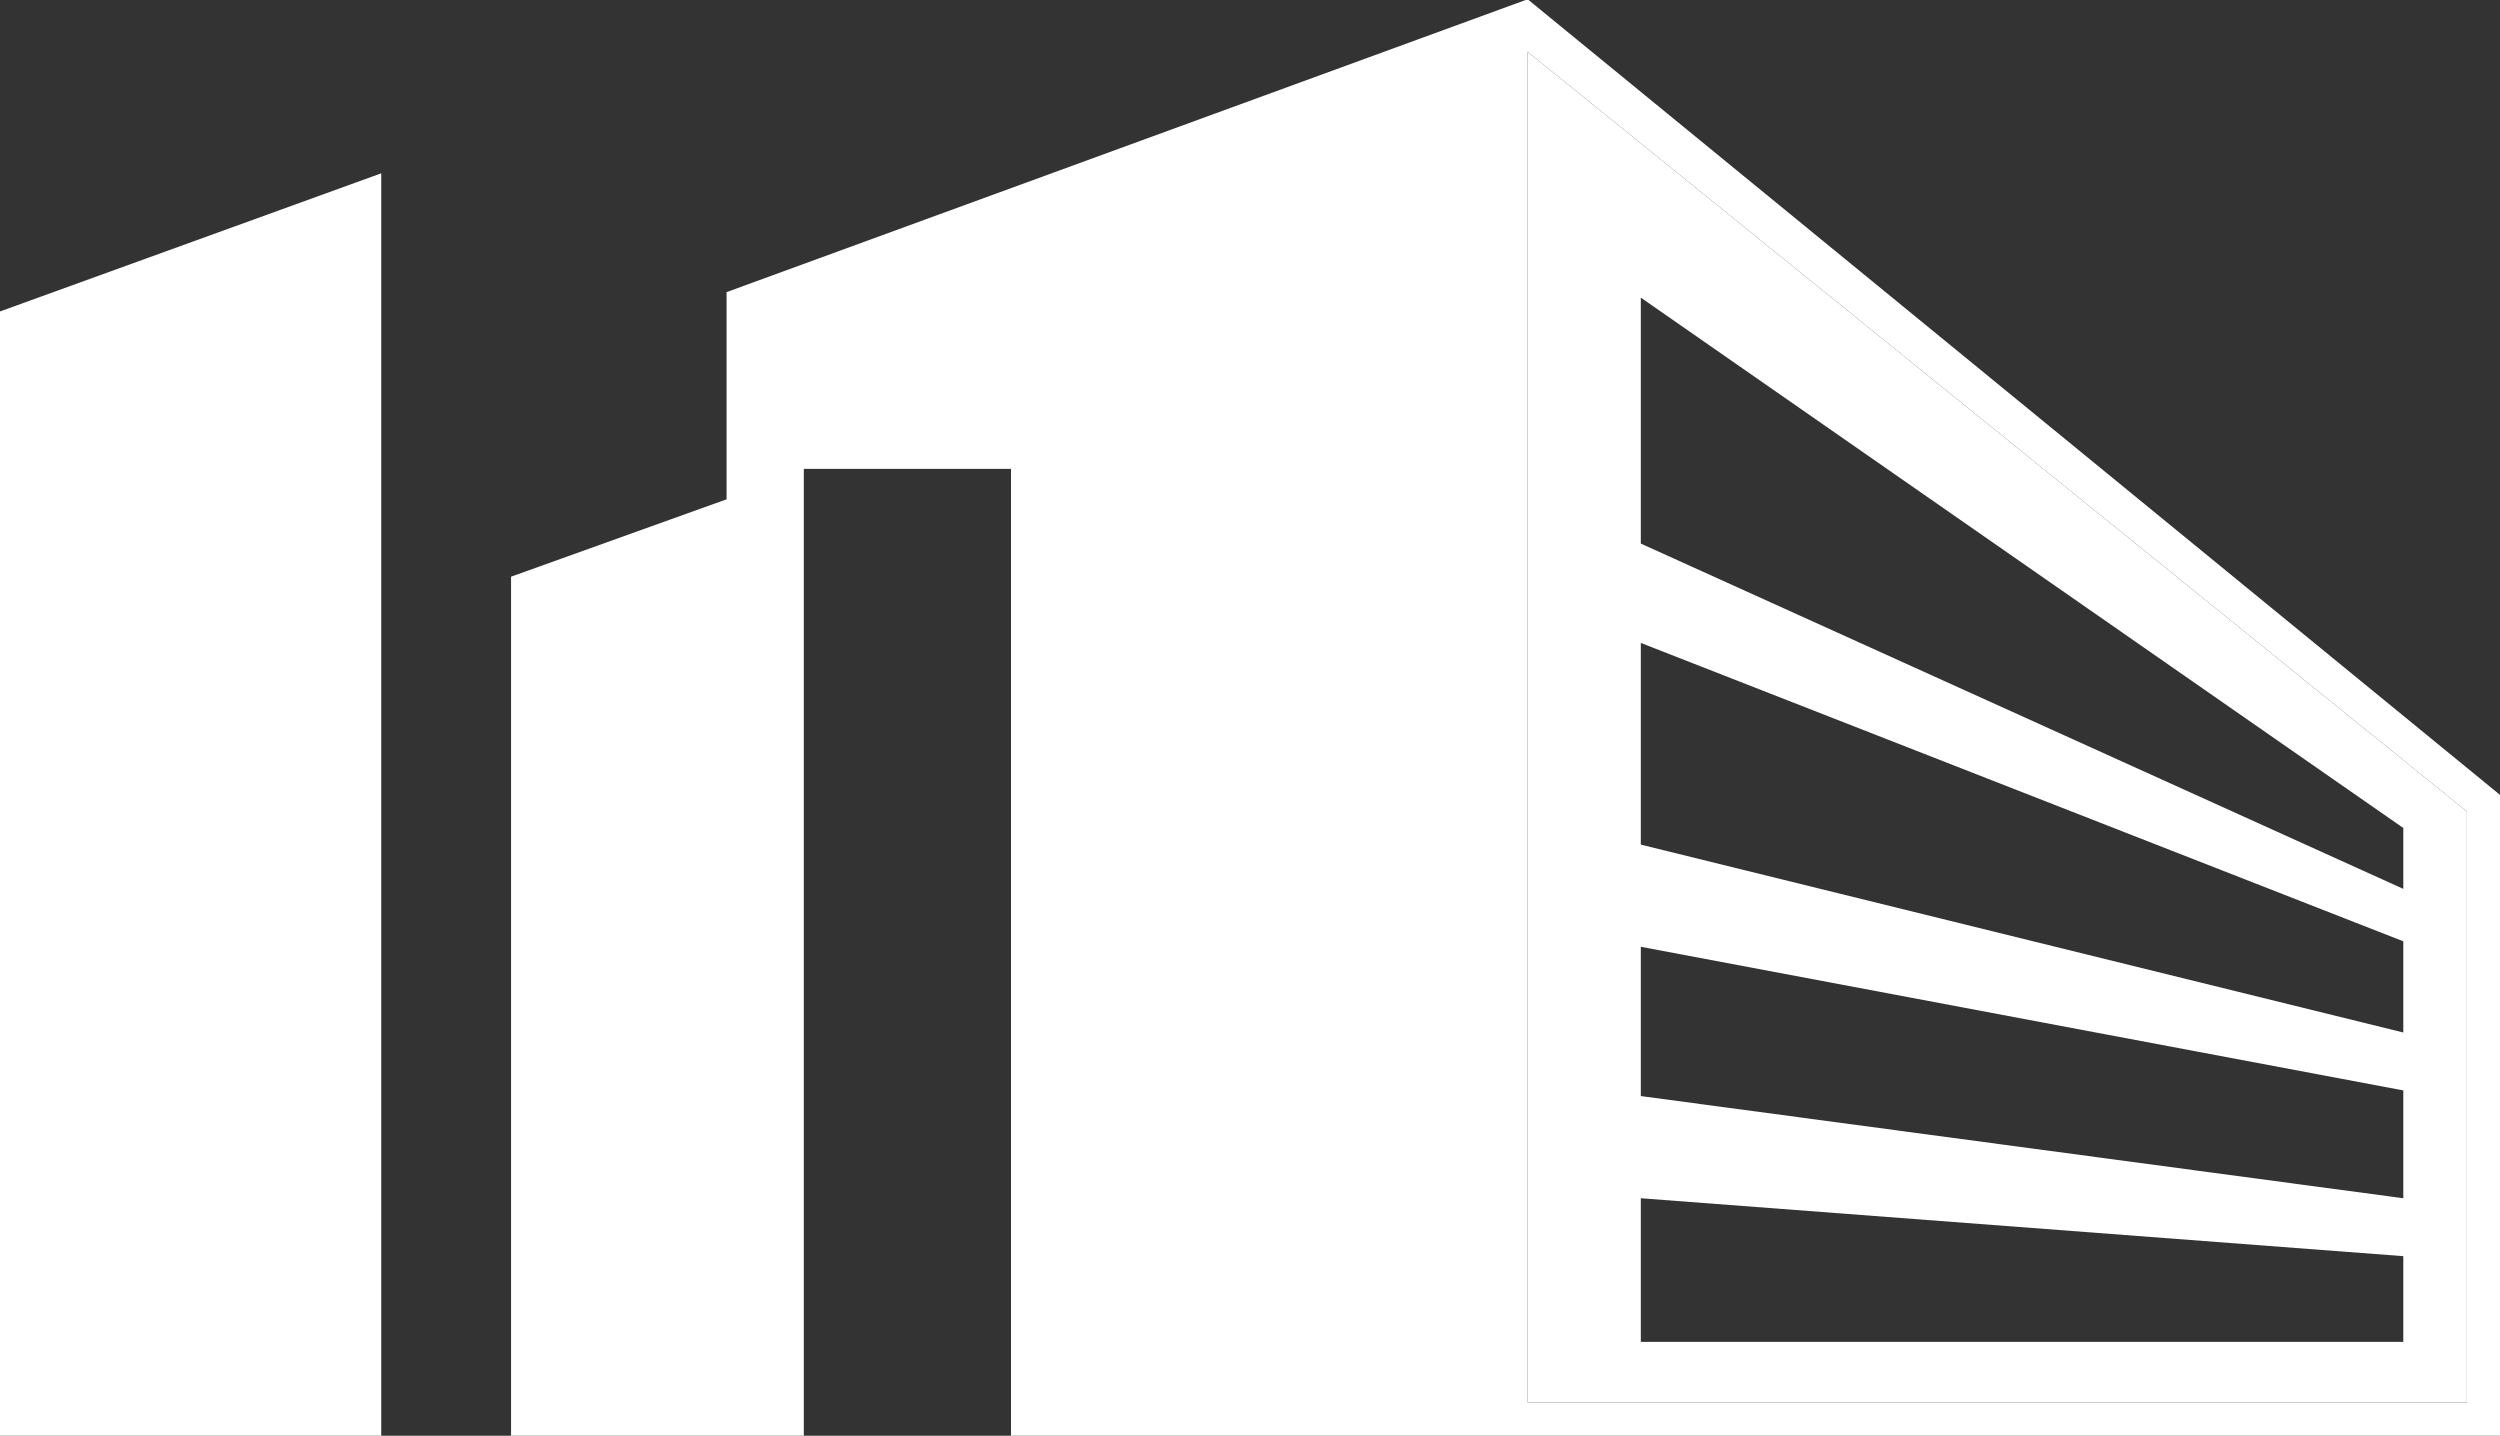
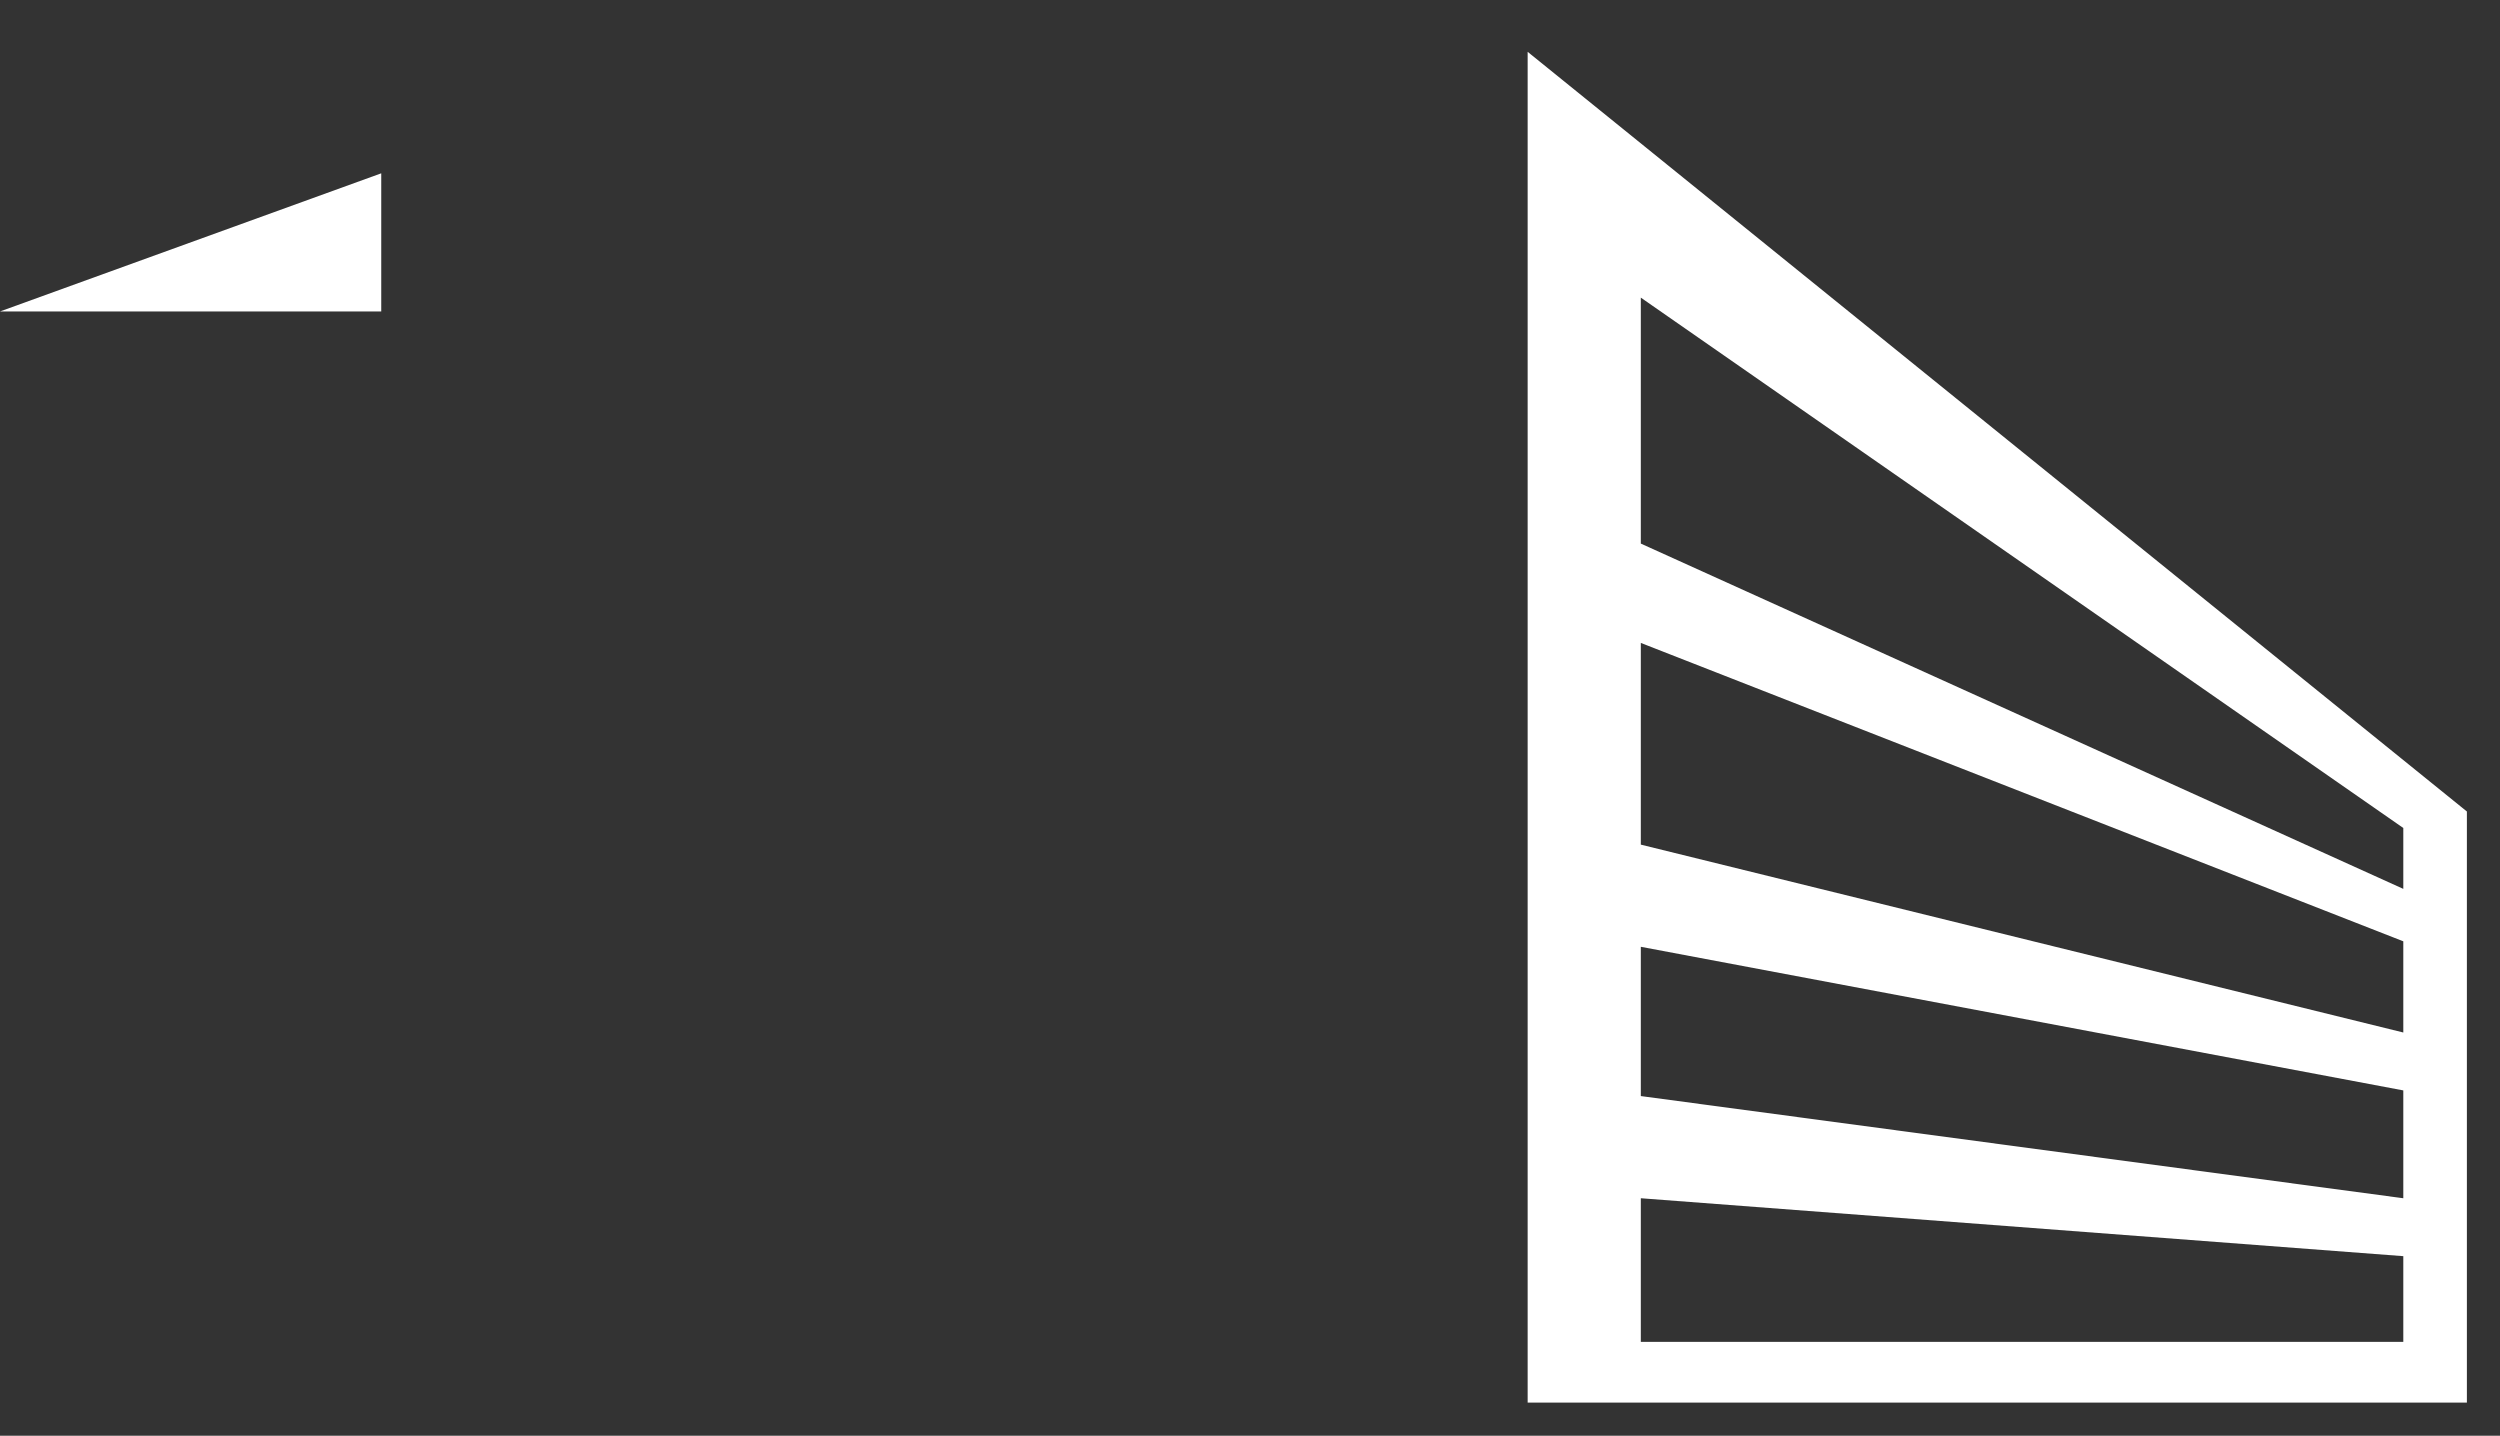
<svg xmlns="http://www.w3.org/2000/svg" id="Groupe_70" data-name="Groupe 70" width="227.544" height="130.676" viewBox="0 0 227.544 130.676">
  <rect x="0" y="0" width="227.544" height="130.676" fill="#333333" stroke="none" />
  <defs>
    <style>      .cls-1 {        fill: #fff;      }    </style>
  </defs>
-   <path id="Tracé_146" data-name="Tracé 146" class="cls-1" d="M0,39.782V142.11H34.7V27.208Z" transform="translate(0 -11.434)" />
-   <path id="Tracé_147" data-name="Tracé 147" class="cls-1" d="M172.758,4.716l85.487,69.145v53.8H172.758ZM172.577,0,99.846,26.588V45.446L80.23,52.488v78.189h26.645v-88h18.858v88H261.258V72.348L172.839,0Z" transform="translate(-33.715)" />
+   <path id="Tracé_146" data-name="Tracé 146" class="cls-1" d="M0,39.782H34.7V27.208Z" transform="translate(0 -11.434)" />
  <path id="Tracé_148" data-name="Tracé 148" class="cls-1" d="M239.823,8.136V131.081H325.31V77.28Zm79.7,117.417h-69.4V112.48l69.4,5.272Zm0-13.072-69.4-9.3V89.594l69.4,13.072Zm0-15.086-69.4-17.1V61.937l69.4,27.158Zm0-13.072-69.4-31.428V30.508l69.4,48.273Z" transform="translate(-100.78 -3.419)" />
</svg>